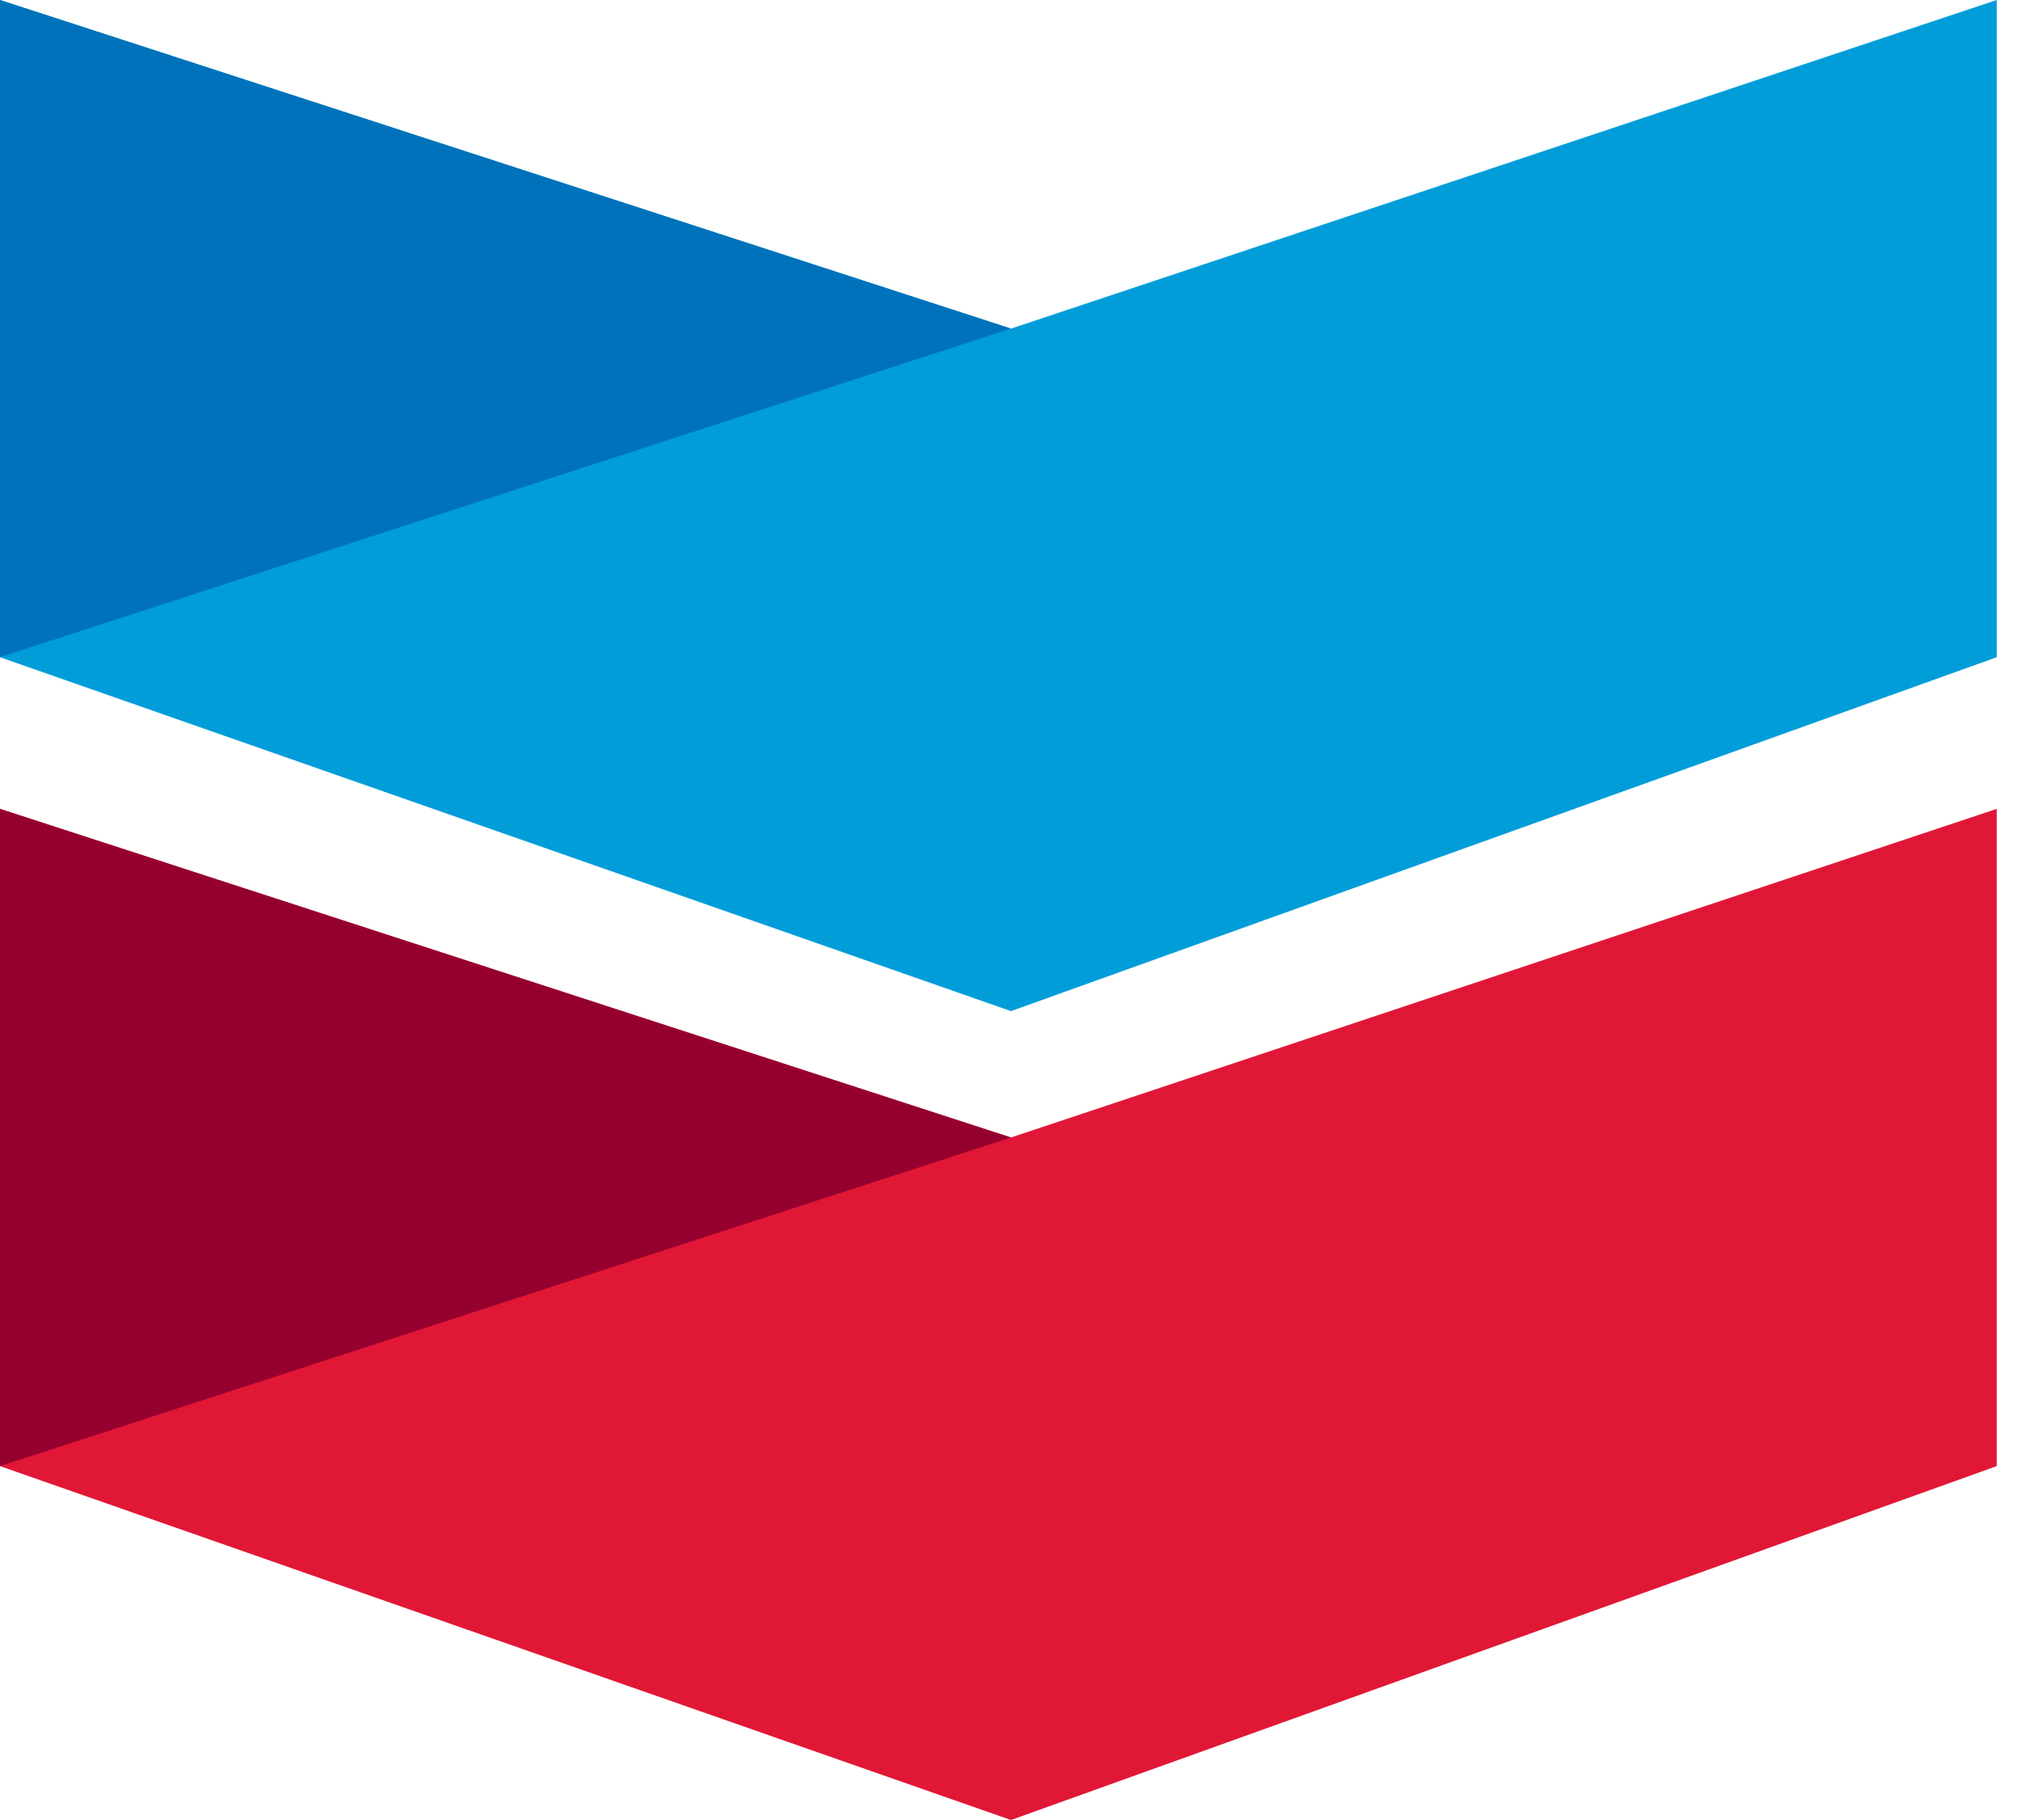
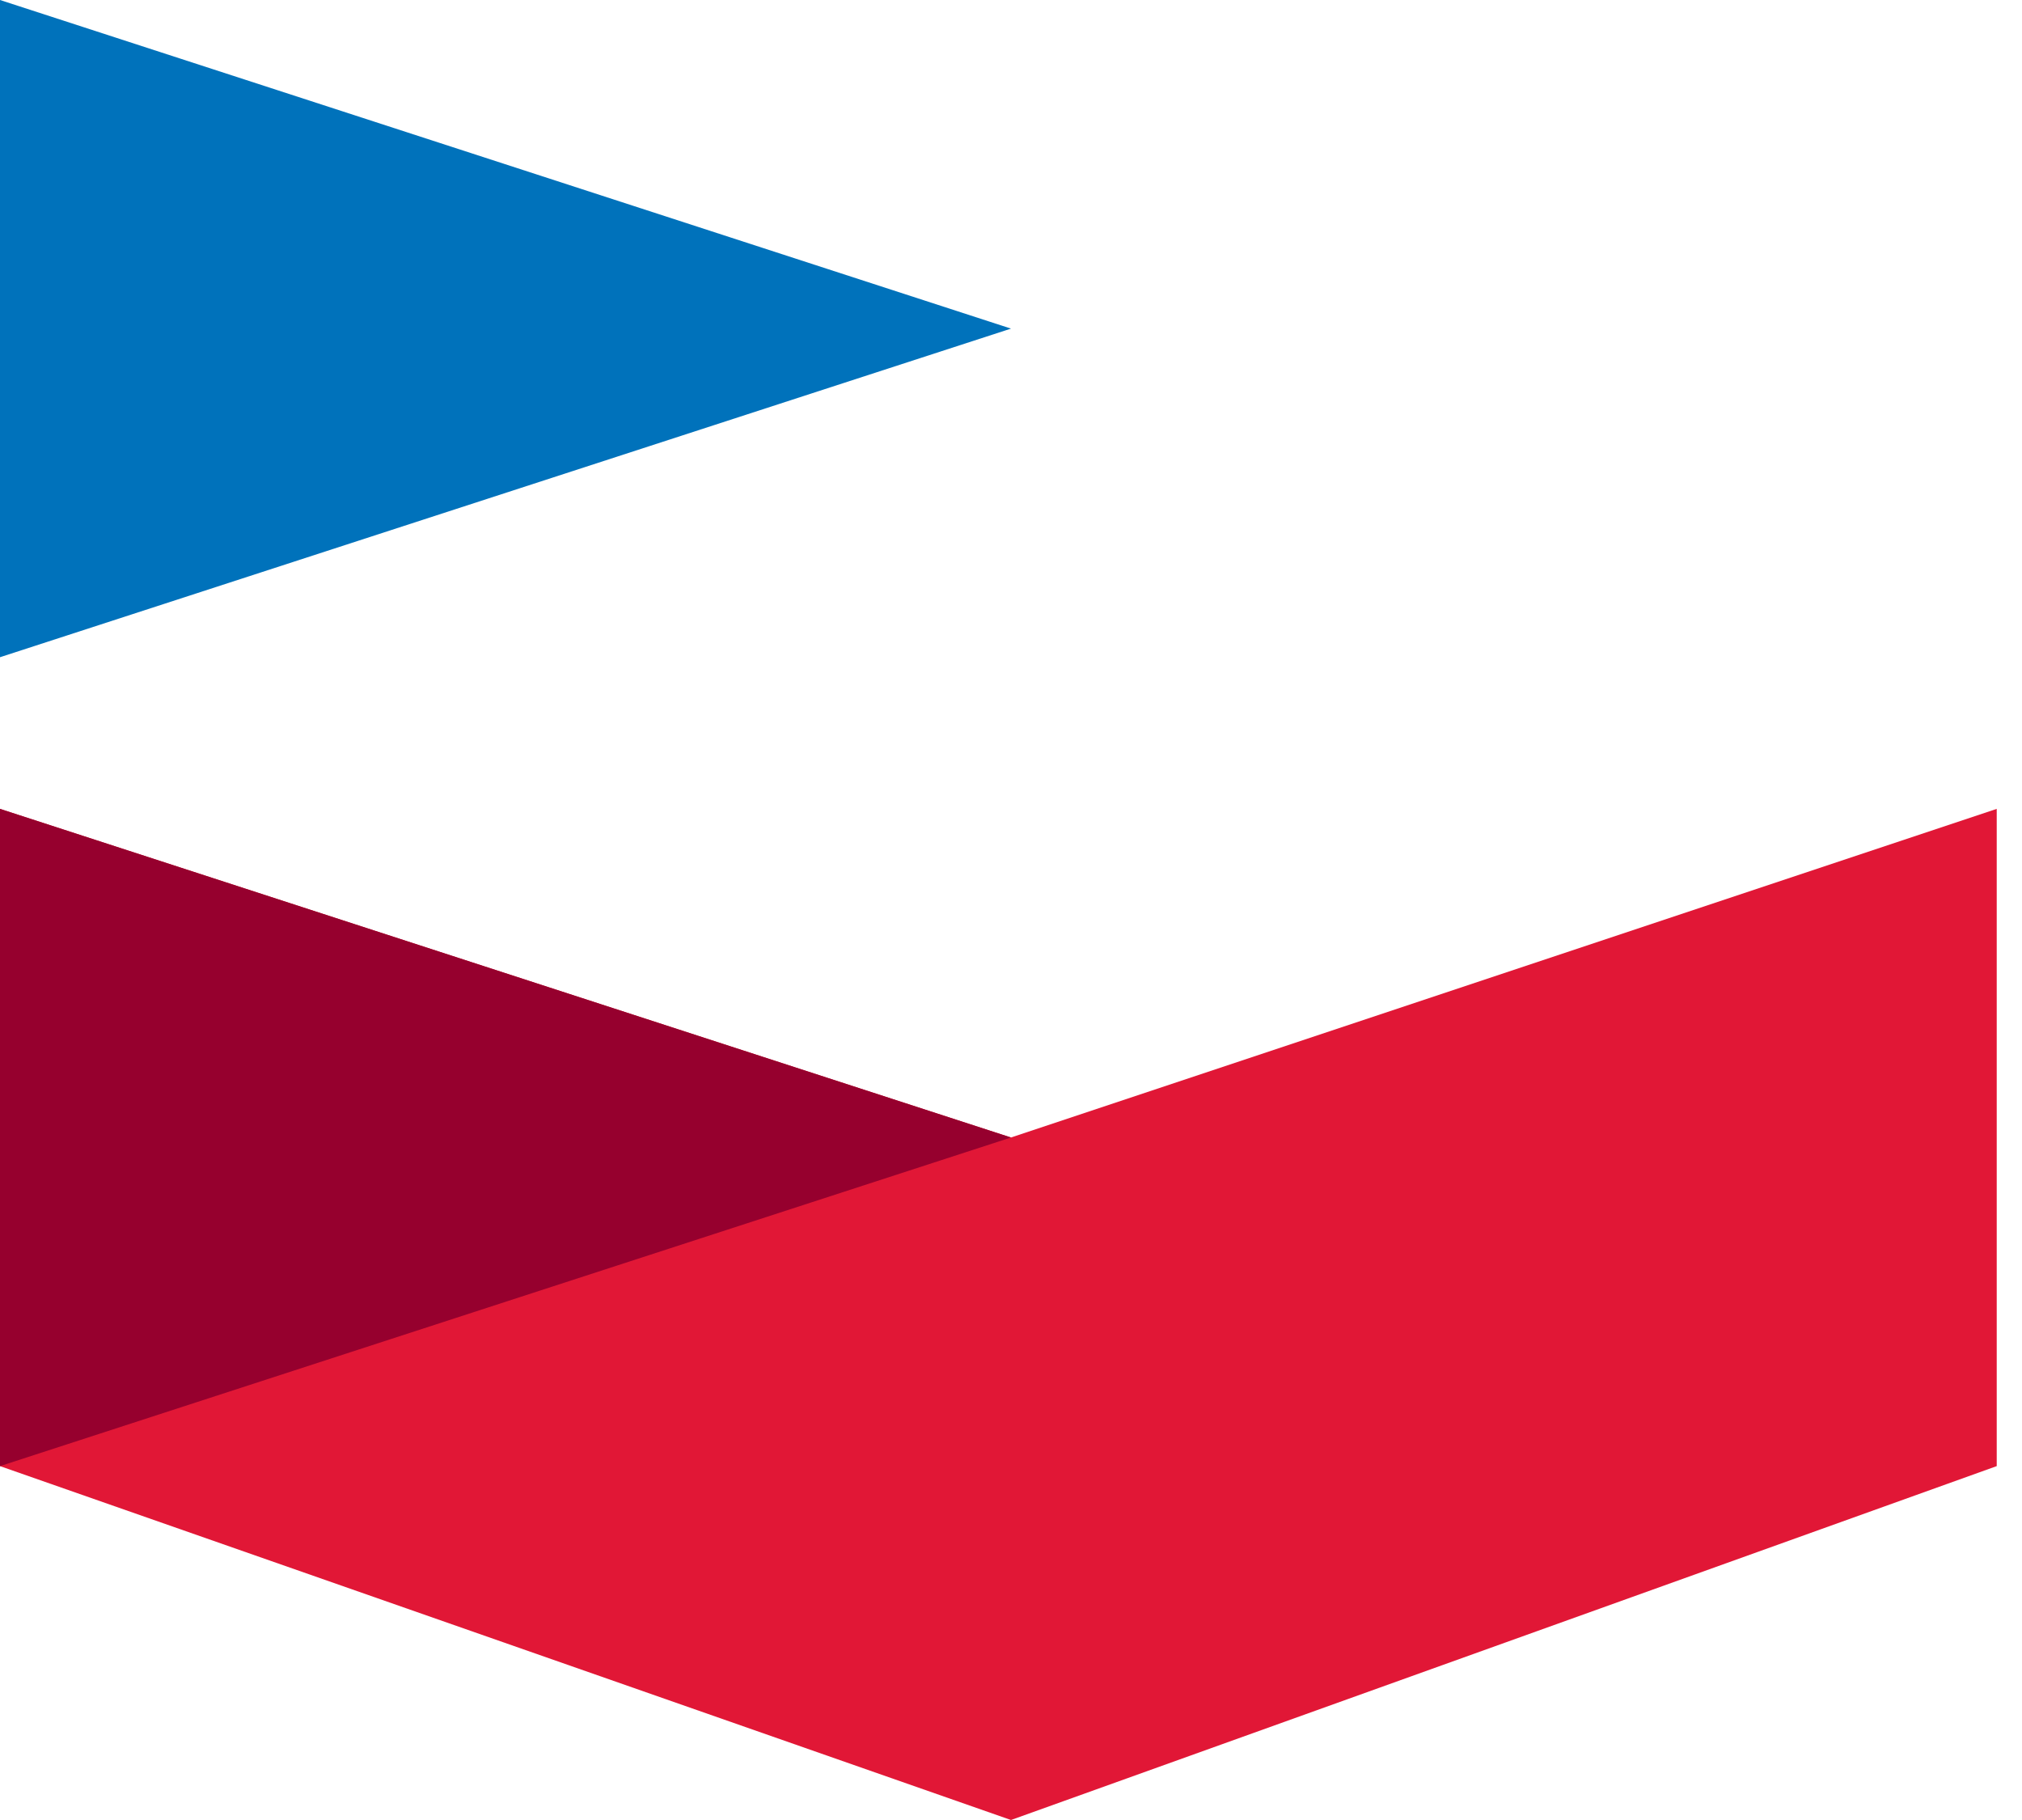
<svg xmlns="http://www.w3.org/2000/svg" width="40" height="36" viewBox="0 0 40 36" fill="none">
-   <path d="M0 13V0L20 6.5L39.5 0V13L20 20L0 13Z" fill="#009DD9" />
  <path d="M0 29V16L20 22.5L39.5 16V29L20 36L0 29Z" fill="#E11736" />
  <path d="M0 13V0L20 6.5L0 13Z" fill="#0072BB" />
  <path d="M0 29V16L20 22.5L0 29Z" fill="#96002E" />
</svg>